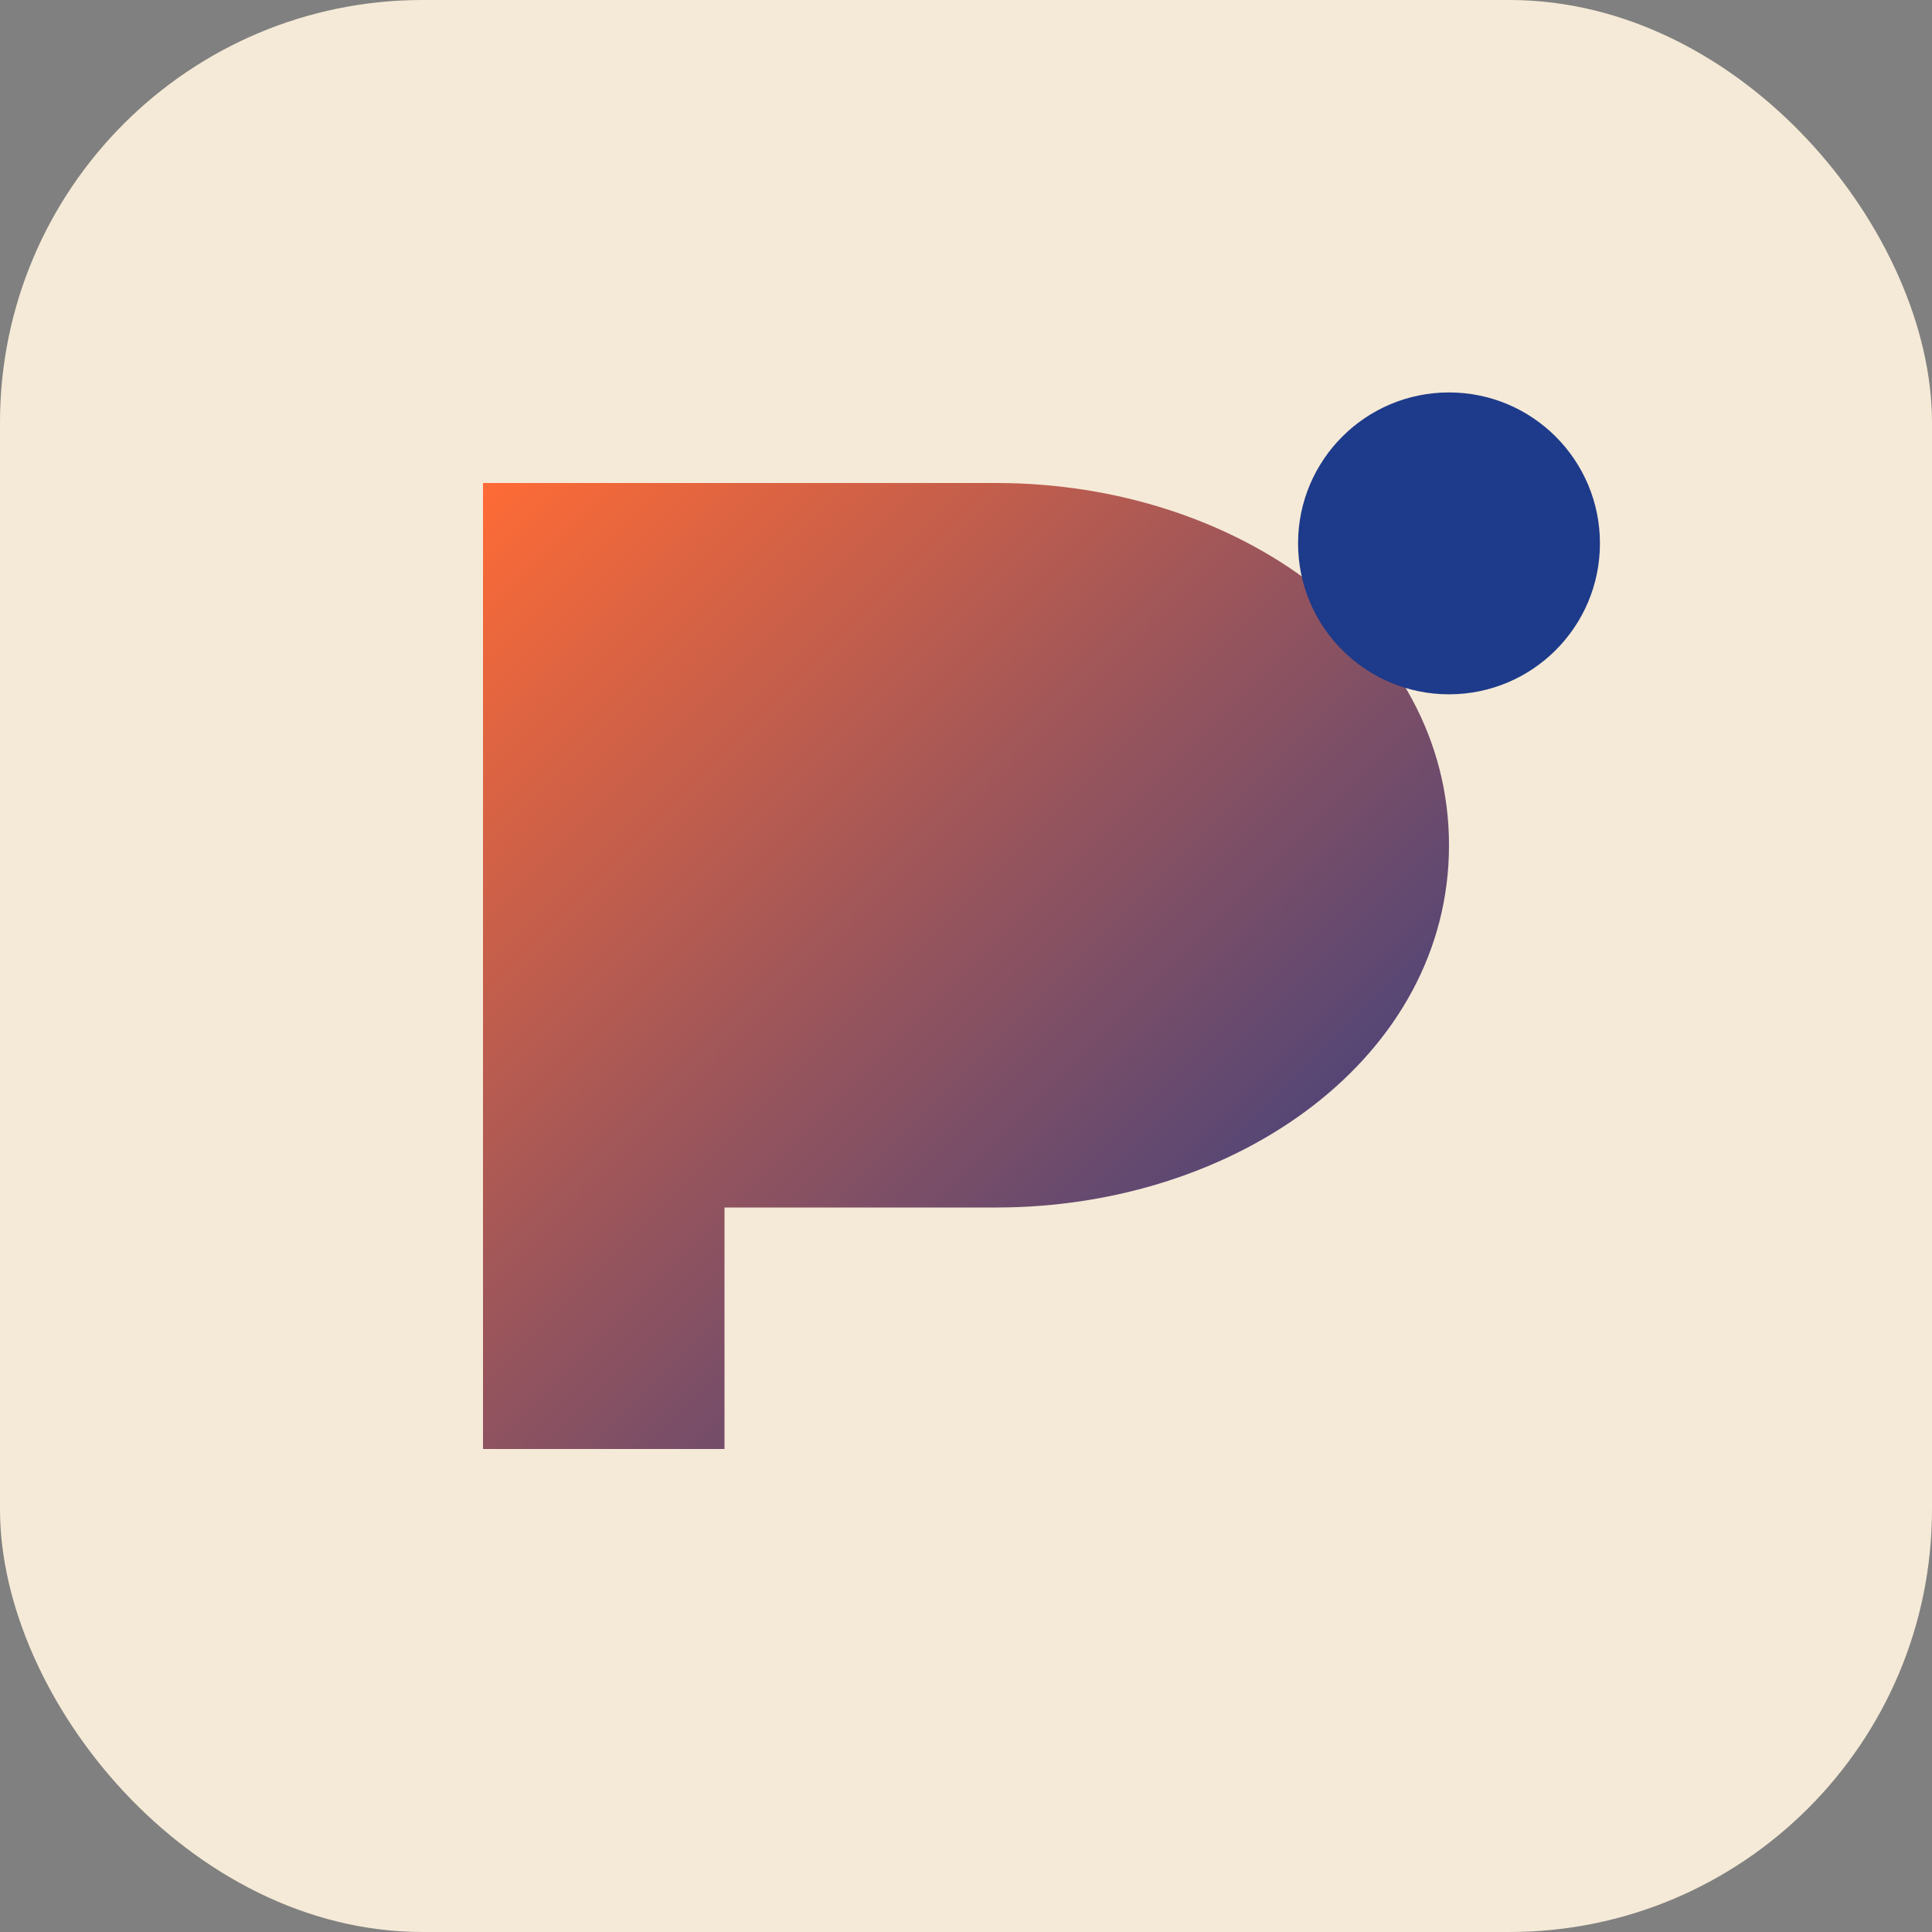
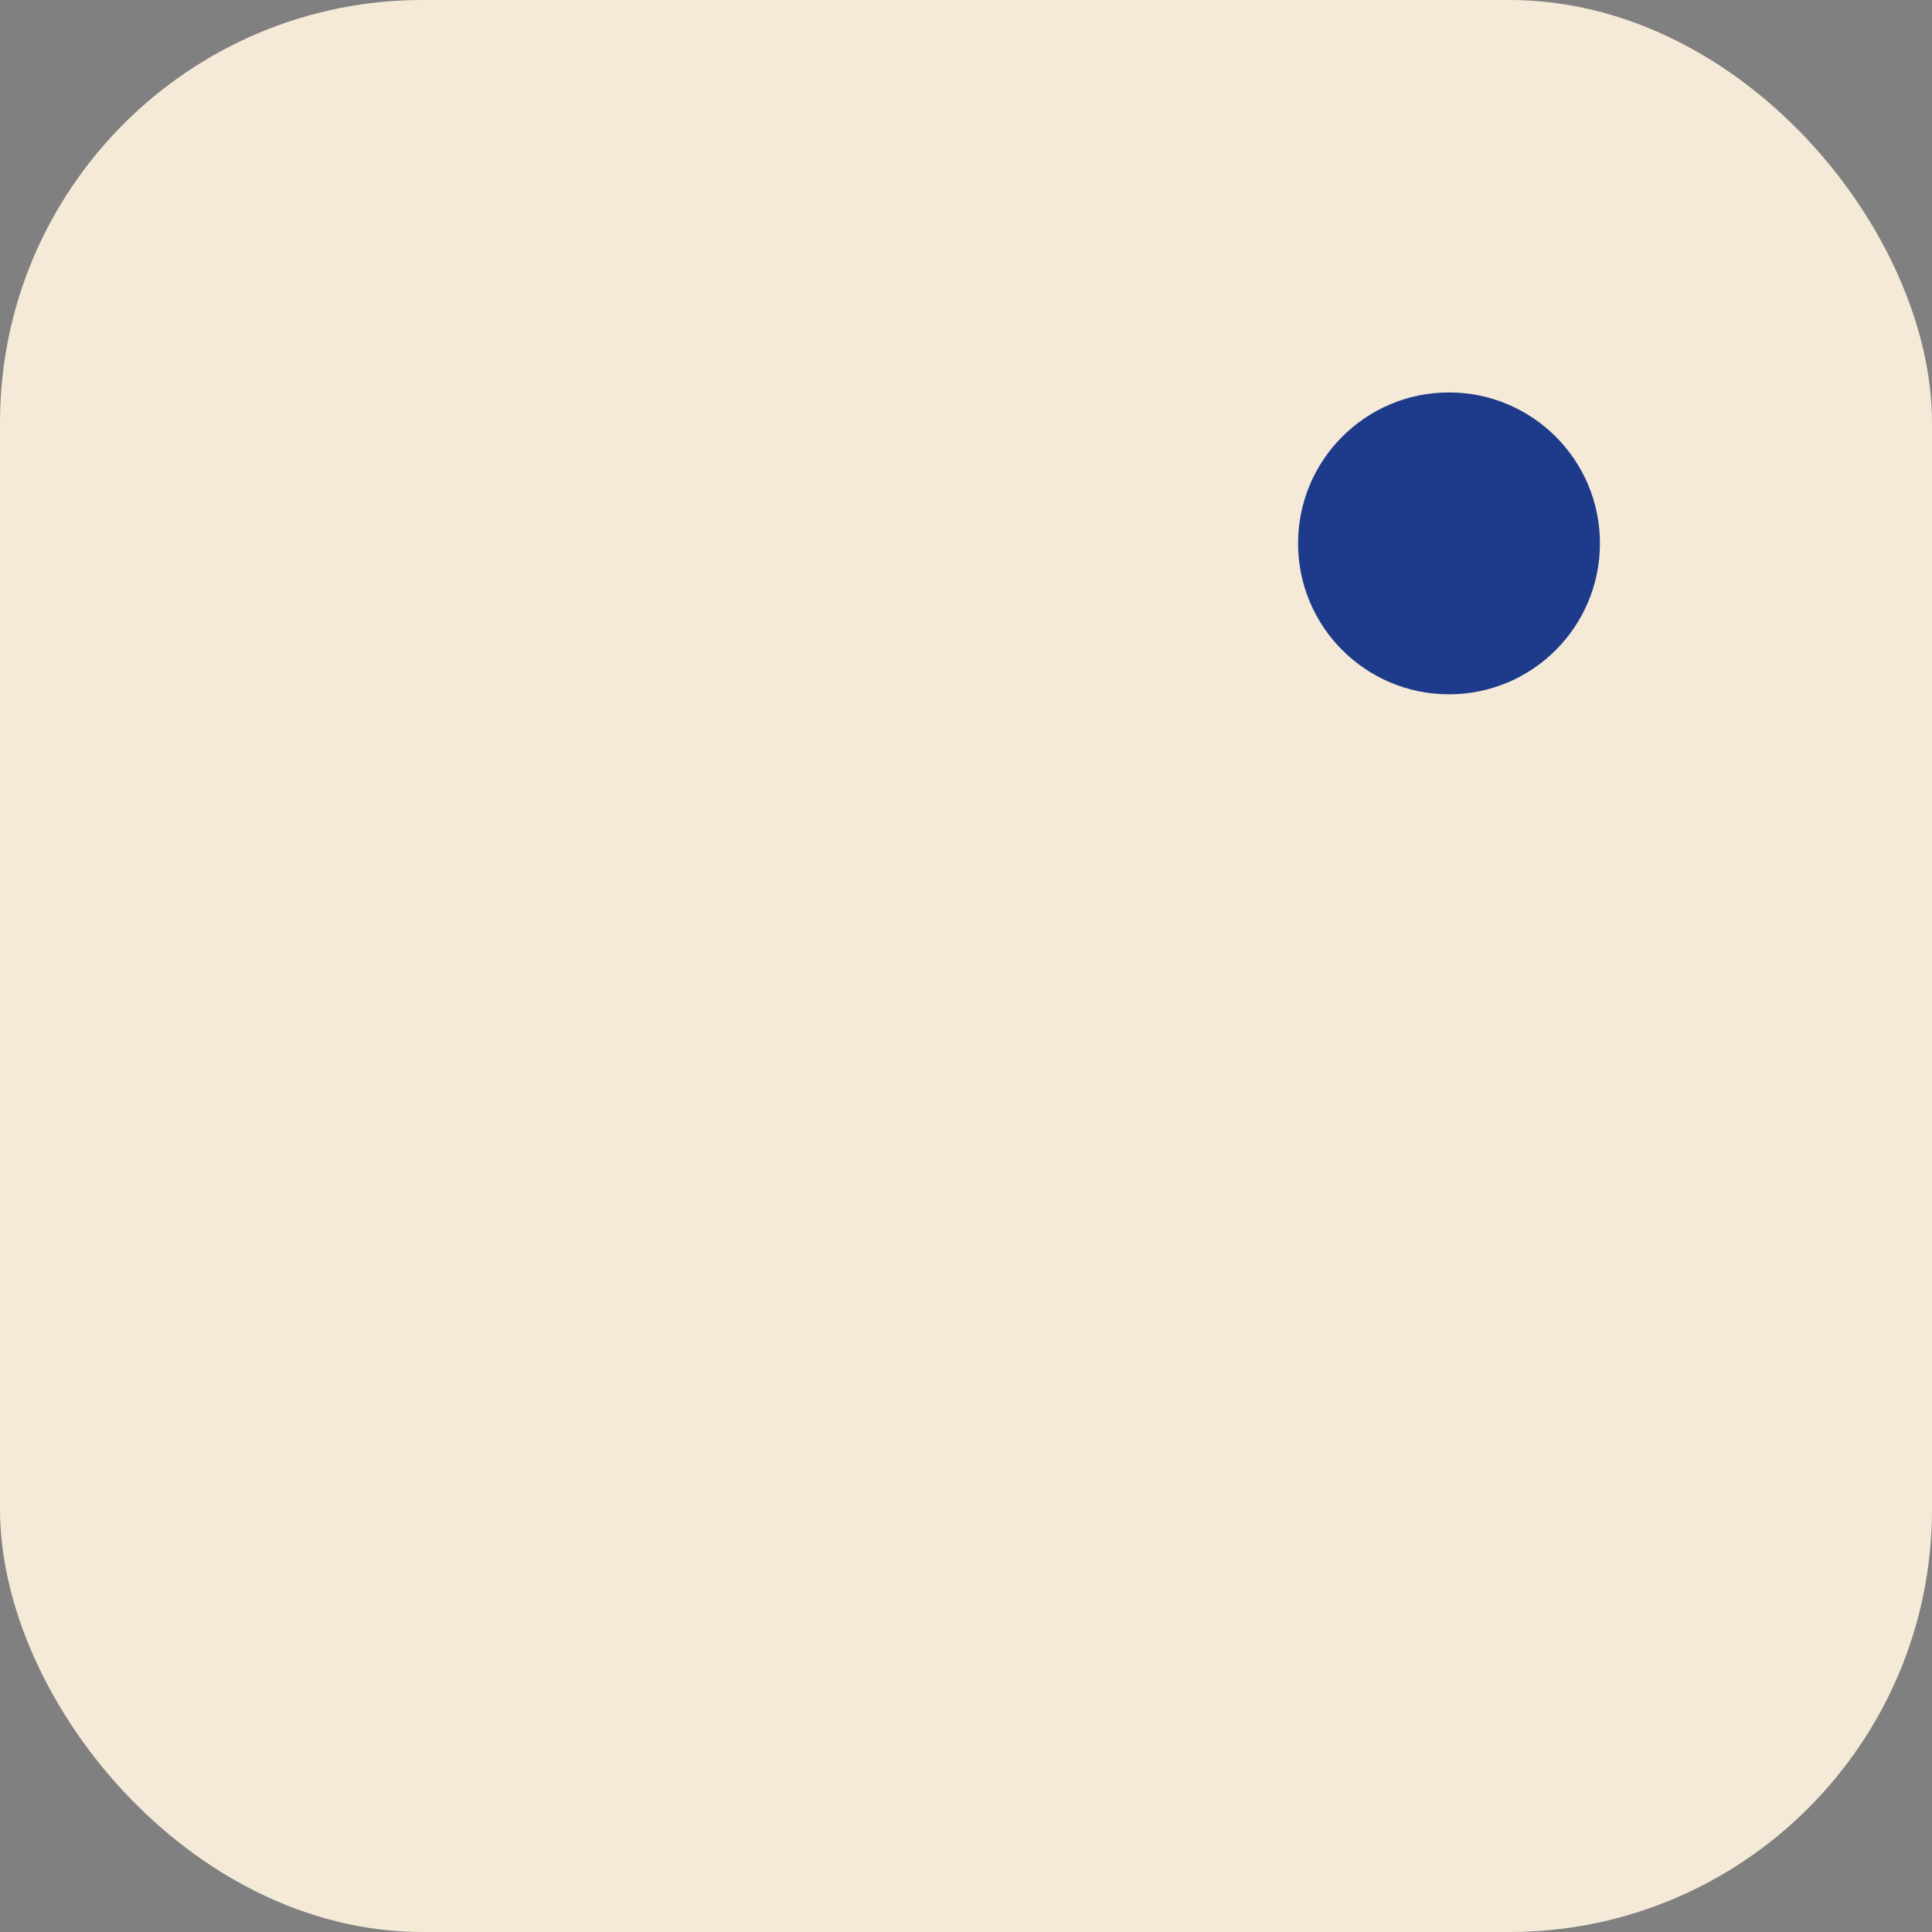
<svg xmlns="http://www.w3.org/2000/svg" viewBox="0 0 64 64">
  <rect x="0" y="0" width="64" height="64" fill="#808080" stroke="none" />
  <defs>
    <linearGradient id="lg" x1="0" y1="0" x2="1" y2="1">
      <stop offset="0" stop-color="#FF6B35" />
      <stop offset="1" stop-color="#1E3A8A" />
    </linearGradient>
  </defs>
  <rect width="64" height="64" rx="14" fill="#F5EAD7" />
-   <path d="M16 48V16h17c8 0 15 5 15 12s-7 12-15 12h-9v8z" fill="url(#lg)" />
  <circle cx="48" cy="18" r="5" fill="#1E3A8A" />
</svg>